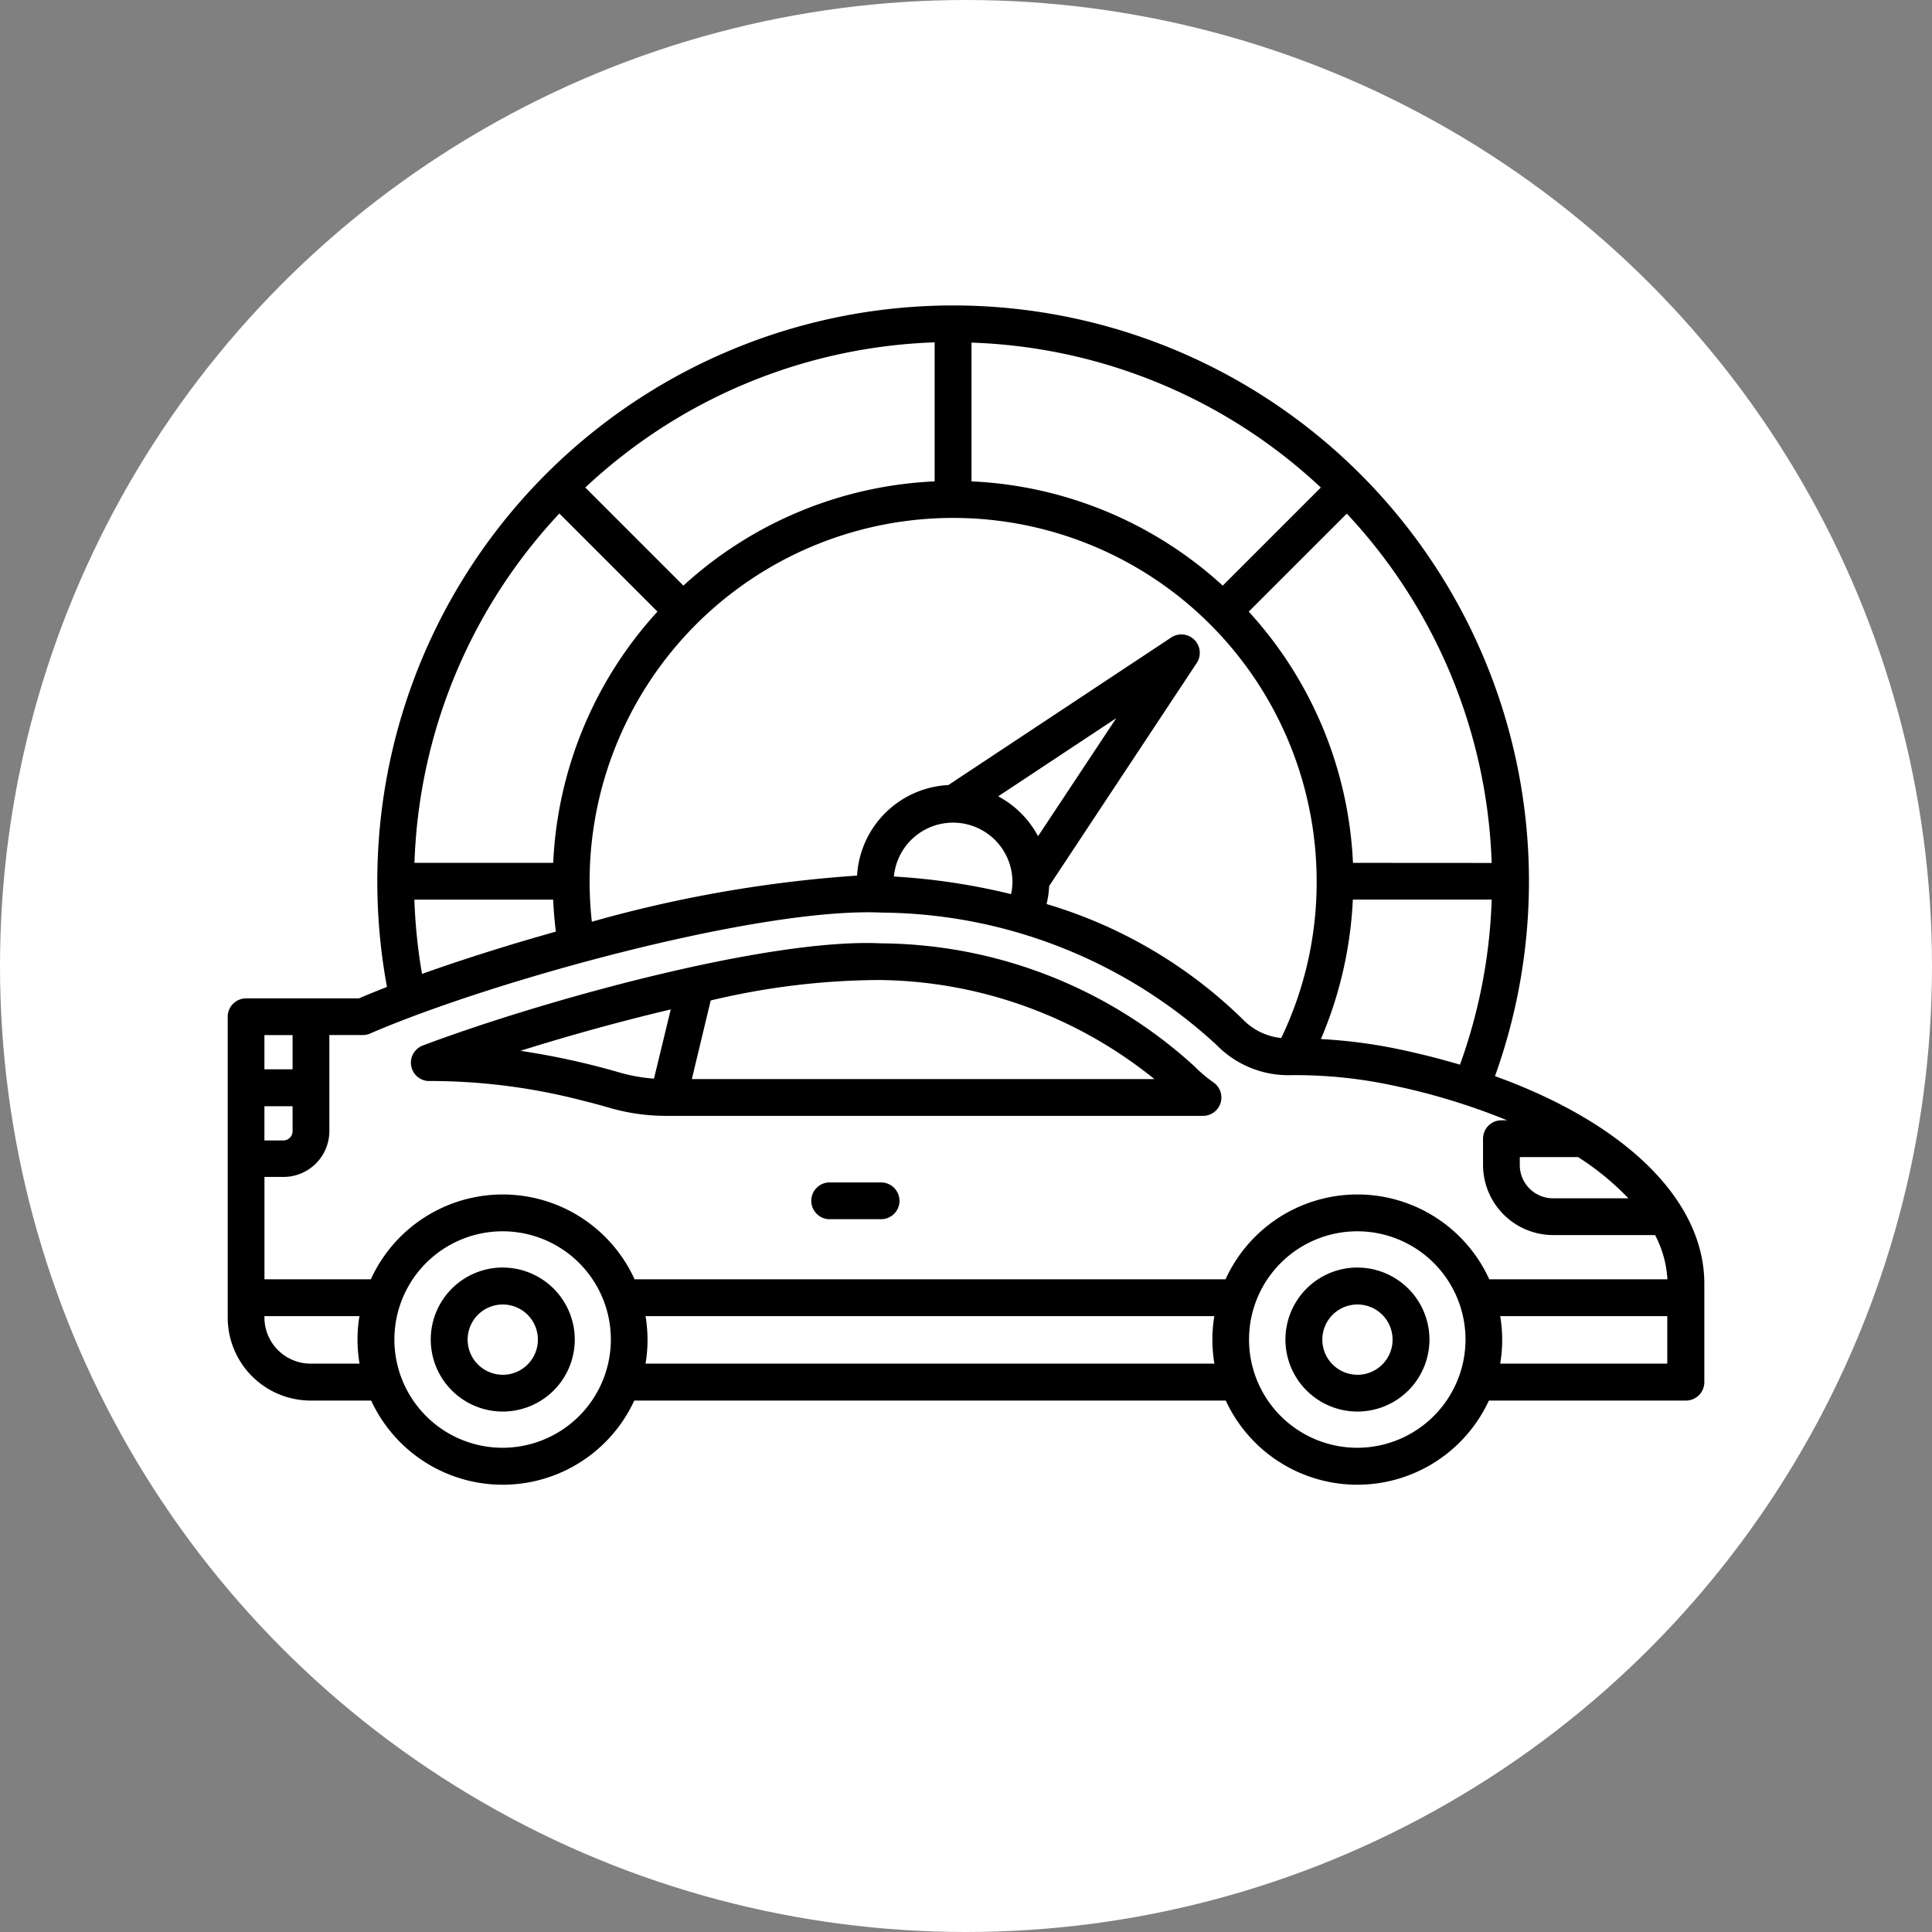
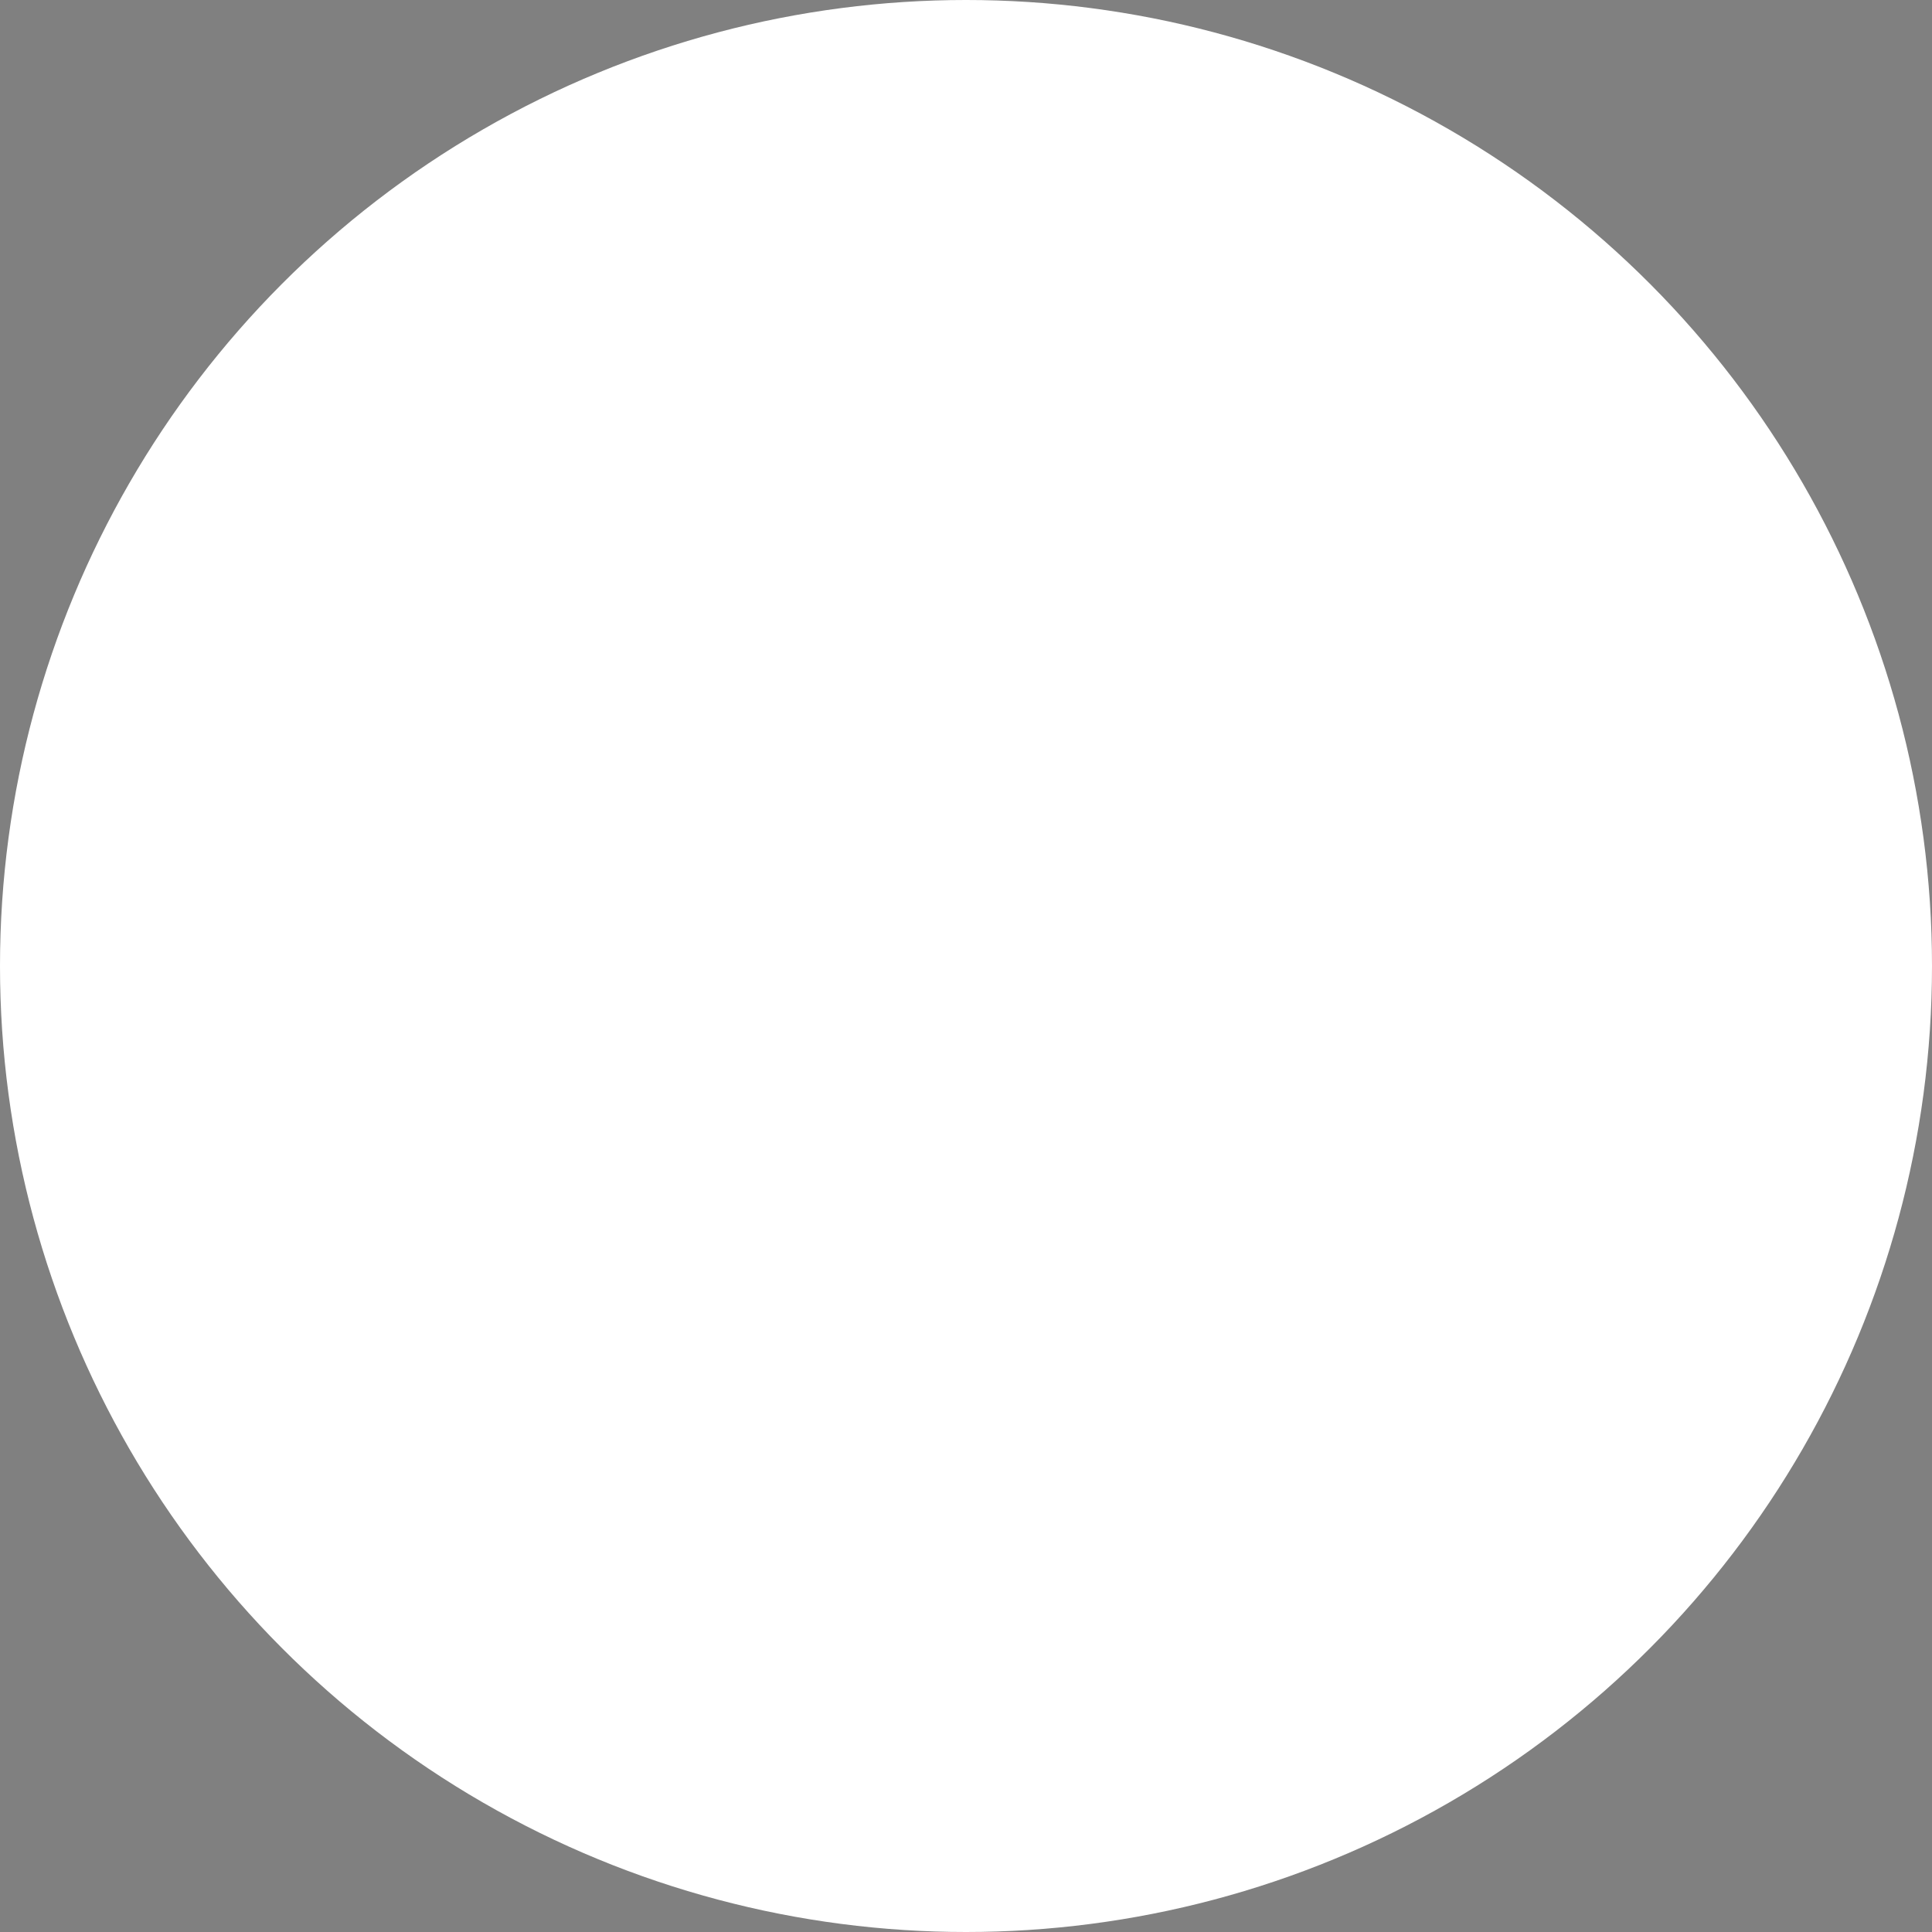
<svg xmlns="http://www.w3.org/2000/svg" width="44" height="44" viewBox="0 0 44 44">
  <rect x="0" y="0" width="44" height="44" fill="#808080" stroke="none" />
  <g data-name="Group 3" transform="translate(-260 -489)">
    <circle data-name="Ellipse 1" cx="22" cy="22" r="22" transform="translate(260 489)" style="fill:#fff" />
-     <path data-name="performance (1)" d="M294.047 513.509a13.114 13.114 0 1 0-25.454-4.439 13.214 13.214 0 0 0 .22 2.407c-.227.089-.44.175-.638.26h-2.57a.419.419 0 0 0-.419.419v6.849a1.891 1.891 0 0 0 1.889 1.892h1.378a3.3 3.3 0 0 0 5.992 0h13.471a3.3 3.3 0 0 0 5.992 0h4.488a.419.419 0 0 0 .419-.419v-2.241c0-1.915-1.813-3.664-4.767-4.728zm3.039 2.782h-1.716a.758.758 0 0 1-.758-.758v-.181h1.328a6.212 6.212 0 0 1 1.146.939zm-5.166-3.382a11.631 11.631 0 0 0-1.837-.245 9.177 9.177 0 0 0 .727-3.176h3.162a12.206 12.206 0 0 1-.722 3.759 17.919 17.919 0 0 0-1.33-.338zm-11.562-3.947a1.353 1.353 0 0 1 2.7.109 1.4 1.4 0 0 1-.031.292 14.9 14.9 0 0 0-2.669-.401zm3.283-.918a2.2 2.2 0 0 0-.908-.908l2.689-1.78zm.253 1.134 3.362-5.081a.419.419 0 0 0-.58-.58l-5.078 3.362a2.194 2.194 0 0 0-2.079 2.062 29.439 29.439 0 0 0-6.04 1.051 8.279 8.279 0 1 1 16.507-.921 8.185 8.185 0 0 1-.807 3.569 1.416 1.416 0 0 1-.88-.43 10.761 10.761 0 0 0-4.464-2.621 2.179 2.179 0 0 0 .059-.411zm-14.455-.527a12.229 12.229 0 0 1 3.3-7.956l2.234 2.234a9.083 9.083 0 0 0-2.374 5.722zm21.374 0a9.079 9.079 0 0 0-2.374-5.722l2.233-2.232a12.232 12.232 0 0 1 3.3 7.956zm-2.966-6.314a9.079 9.079 0 0 0-5.722-2.374v-3.16a12.229 12.229 0 0 1 7.956 3.3zm-6.561-2.374a9.079 9.079 0 0 0-5.722 2.374l-2.234-2.234a12.232 12.232 0 0 1 7.956-3.306zm-11.848 9.526h3.16c.011.243.031.487.062.728-1.095.307-2.143.64-3.049.963a12.437 12.437 0 0 1-.174-1.691zm-1.176 3.084a.418.418 0 0 0 .167-.035c2.77-1.2 8.886-2.886 11.662-2.754a11.367 11.367 0 0 1 7.614 3.013 2.282 2.282 0 0 0 1.686.689 10.606 10.606 0 0 1 2.356.24 14.936 14.936 0 0 1 2.577.788h-.13a.419.419 0 0 0-.419.419v.6a1.6 1.6 0 0 0 1.595 1.595h2.323a2.45 2.45 0 0 1 .281 1.007h-4.057a3.3 3.3 0 0 0-6.006 0h-13.459a3.3 3.3 0 0 0-6.006 0h-2.423v-2.331h.433a1.046 1.046 0 0 0 1.045-1.045v-2.187h.761zm-2.24 2.4v-.779h.641v.571a.21.21 0 0 1-.208.208zm.641-2.4v.779h-.641v-.779zm.41 7.483a1.053 1.053 0 0 1-1.051-1.051v-.031h2.164a3.286 3.286 0 0 0-.044.534 3.381 3.381 0 0 0 .046.548zm4.374 1.916a2.465 2.465 0 1 1 2.465-2.465 2.468 2.468 0 0 1-2.465 2.465zm3.255-1.916a3.276 3.276 0 0 0 0-1.082h12.953a3.286 3.286 0 0 0-.044.534 3.381 3.381 0 0 0 .046.548zm16.209 1.916a2.465 2.465 0 1 1 2.465-2.465 2.468 2.468 0 0 1-2.465 2.465zm3.255-1.916a3.251 3.251 0 0 0 0-1.082h3.805v1.082zm-24.39-6.437h.01a13.826 13.826 0 0 1 3.5.451c.2.049.391.1.581.156a4.641 4.641 0 0 0 1.33.187h12.2a.418.418 0 0 0 .24-.761 3.112 3.112 0 0 1-.428-.361 10.684 10.684 0 0 0-7.15-2.807c-2.578-.123-7.746 1.316-10.428 2.326a.418.418 0 0 0 .148.81zm10.24-2.3a10.13 10.13 0 0 1 6.274 2.256h-10.534l.43-1.79a16.8 16.8 0 0 1 3.833-.466zm-4.74.67-.382 1.576a3.794 3.794 0 0 1-.8-.144 17.268 17.268 0 0 0-2.242-.489 49.563 49.563 0 0 1 3.424-.943zm5.21 4.358a.419.419 0 0 1-.419.419h-1.151a.419.419 0 1 1 0-.837h1.15a.419.419 0 0 1 .419.419zm-9.036 1.52a1.64 1.64 0 1 0 1.64 1.64 1.641 1.641 0 0 0-1.641-1.639zm0 2.442a.8.8 0 1 1 .8-.8.8.8 0 0 1-.801.801zm19.465-2.442a1.64 1.64 0 1 0 1.64 1.64 1.641 1.641 0 0 0-1.641-1.639zm0 2.442a.8.8 0 1 1 .8-.8.8.8 0 0 1-.801.801z" />
  </g>
</svg>